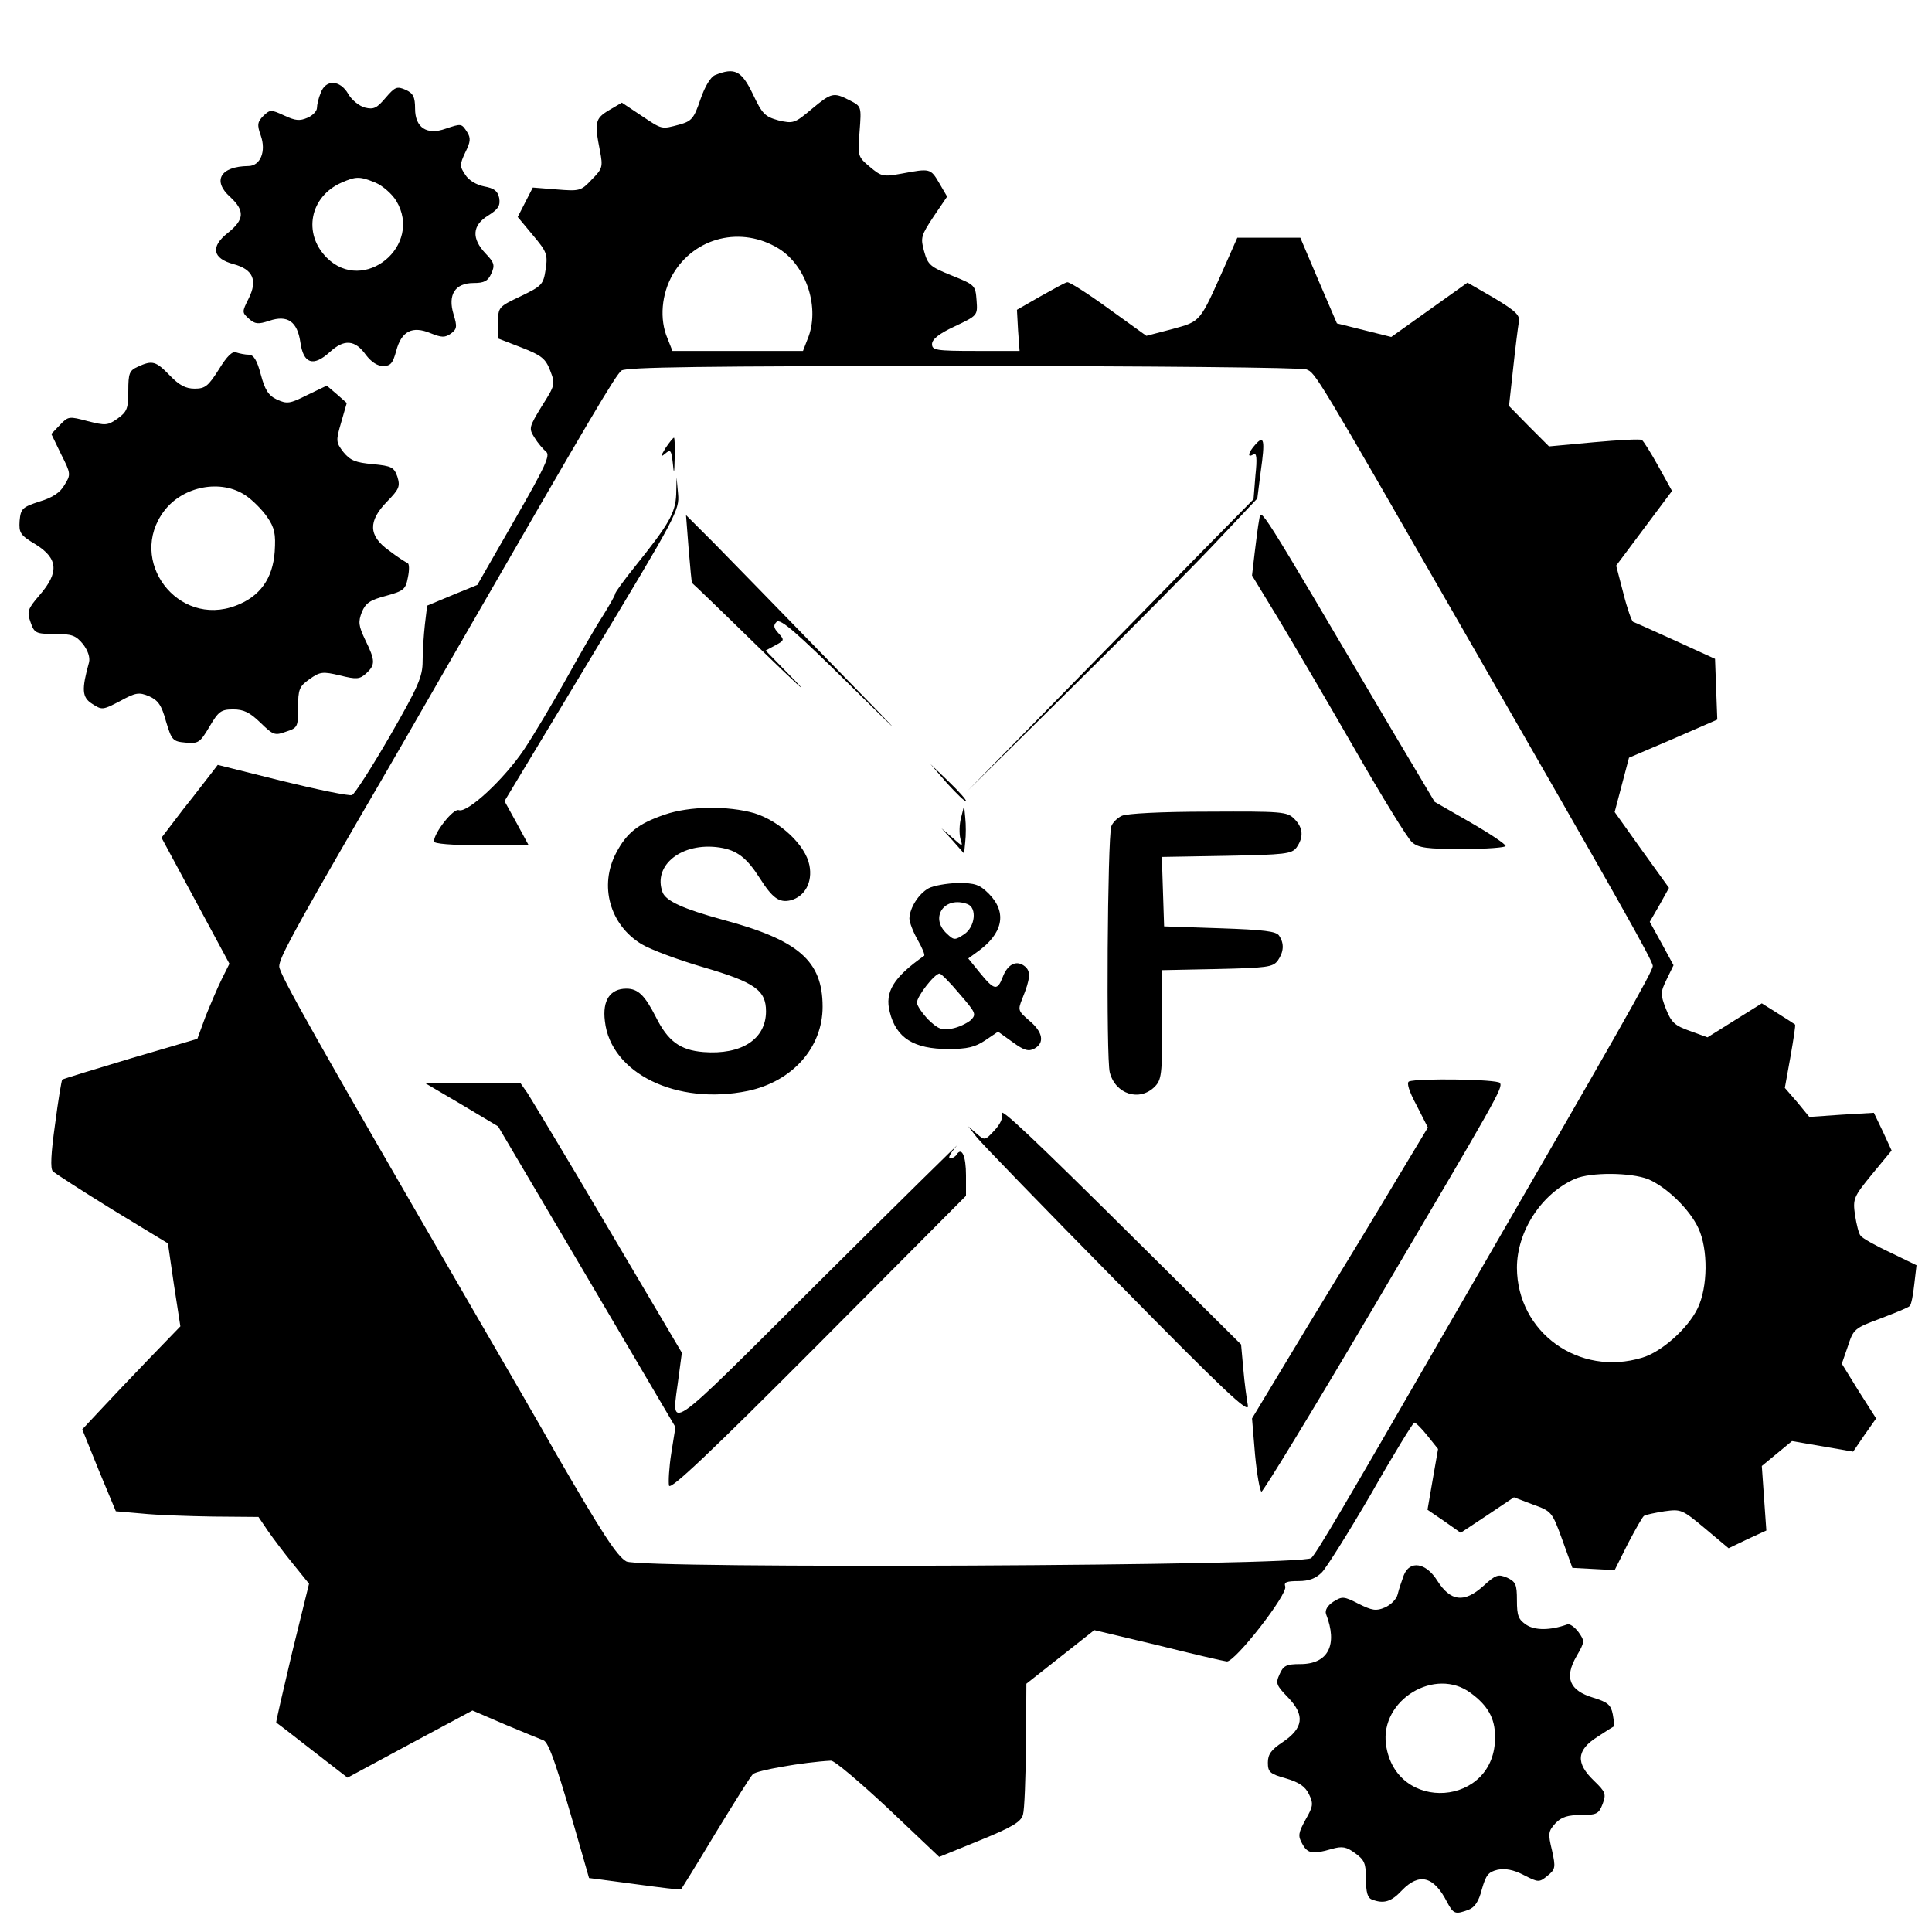
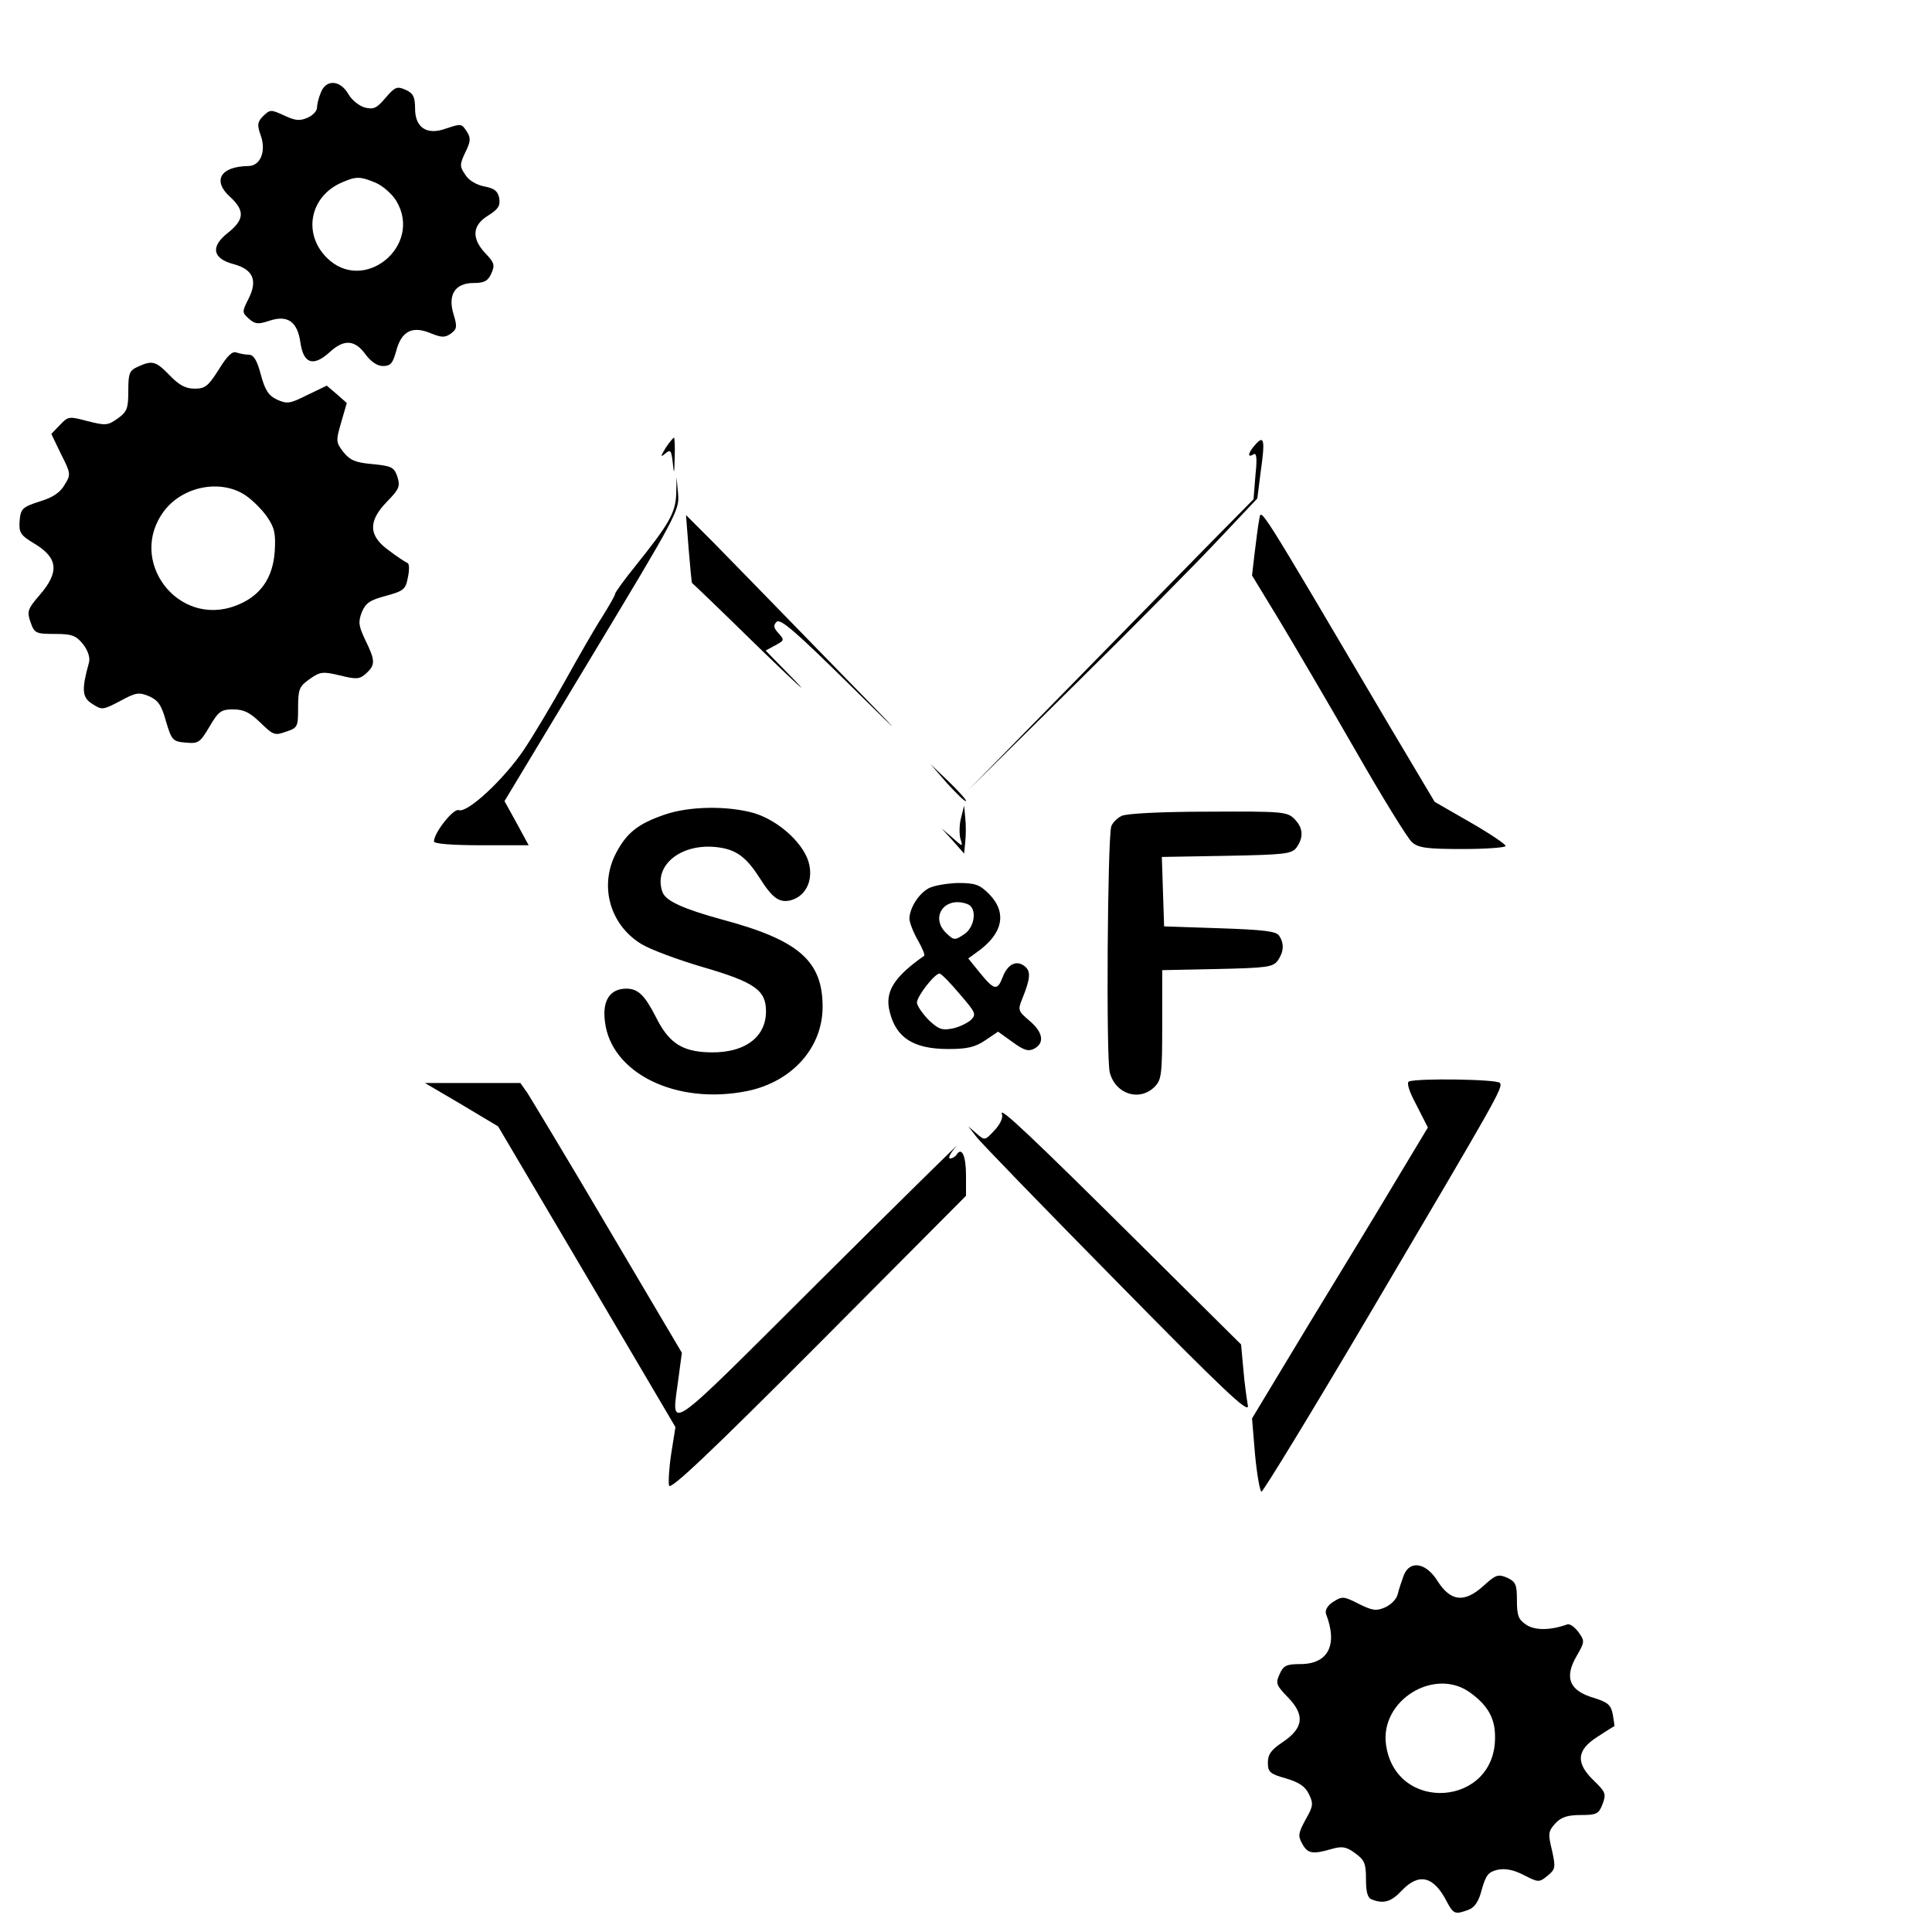
<svg xmlns="http://www.w3.org/2000/svg" version="1" width="682.667" height="682.667" viewBox="0 0 512 512">
-   <path d="M189.5 19.9c-1.2.5-2.7 3-3.9 6.5-1.7 5-2.3 5.7-5.5 6.6-4.9 1.3-4.5 1.4-10.2-2.4l-5.1-3.4-3.4 2c-3.7 2.2-3.9 3.2-2.4 10.8.8 4.2.7 4.7-2.2 7.6-2.8 3-3.2 3.1-9.3 2.6l-6.3-.5-2 3.9-2 3.9 4 4.8c3.7 4.4 4 5.1 3.4 9.1-.6 4-1 4.4-6.6 7.1-5.9 2.8-6 2.9-6 7v4.2l6.2 2.4c5.4 2.1 6.4 3 7.6 6.1 1.4 3.6 1.3 3.9-2.2 9.4-3.4 5.6-3.5 5.9-2 8.3.9 1.5 2.3 3.1 3.1 3.8 1.2.9-.1 3.8-8.4 18.2l-9.8 17.1-6.6 2.7-6.7 2.8-.6 5c-.3 2.7-.6 7.1-.6 9.7 0 4.1-1.1 6.7-8.7 19.9-4.8 8.3-9.3 15.3-10 15.6-.7.3-9-1.4-18.4-3.7l-17.2-4.3-1.6 2.1c-.9 1.1-4.2 5.5-7.5 9.6l-5.8 7.6 9 16.7 9 16.7-2 4c-1.1 2.2-3 6.7-4.3 9.9l-2.2 6-17.7 5.2c-9.7 2.9-17.8 5.4-18.1 5.6-.2.2-1.1 5.6-1.9 11.8-1.1 7.8-1.3 11.8-.6 12.5.5.5 7.6 5.1 15.7 10.1l14.8 9 1.6 11 1.7 11-8.7 9c-4.7 4.9-10.6 11.1-13 13.7l-4.3 4.6 4.4 10.9 4.5 10.8 6.9.6c3.8.4 12.3.7 18.9.8l12 .1 2.5 3.7c1.4 2 4.4 6 6.7 8.8l4.2 5.2-4.5 18.3c-2.4 10.1-4.3 18.4-4.2 18.5.2.1 4.5 3.4 9.6 7.4l9.3 7.2 16.5-8.9 16.6-8.9 8.6 3.7c4.8 2 9.4 3.9 10.2 4.2 1.5.5 3.7 7.1 10.5 30.9l1.6 5.6 12.1 1.6c6.7.9 12.2 1.6 12.3 1.4.1-.1 4.2-6.7 9-14.7 4.9-8 9.3-15.1 10-15.8.9-1 13.3-3.2 20.7-3.6.9-.1 7.7 5.7 15.2 12.7l13.5 12.8 10.8-4.4c8.6-3.5 10.9-4.9 11.4-6.8.4-1.3.7-9.7.8-18.5l.1-16.2 9-7.1 9-7.1 16.8 4c9.2 2.3 17.4 4.2 18.3 4.3 2.1.3 16.3-17.9 15.5-19.9-.4-1.1.4-1.4 3.5-1.4 2.8 0 4.6-.7 6.2-2.3 1.2-1.2 7.1-10.6 13.1-20.9 5.9-10.4 11.1-18.8 11.4-18.8.4 0 2 1.6 3.5 3.5l2.8 3.5-1.4 8-1.4 8.1 4.4 3 4.4 3.1 7.1-4.7 7-4.7 5 1.9c5 1.8 5.1 1.9 7.8 9.3l2.7 7.5 5.6.3 5.6.3 3.5-7c2-3.8 3.9-7.2 4.3-7.4.5-.3 2.9-.8 5.4-1.2 4.4-.6 4.7-.5 10.8 4.6l6.2 5.2 5-2.4 5-2.3-.6-8.5-.6-8.6 4-3.3 4-3.3 8.1 1.4 8.1 1.4 3-4.4 3.1-4.4-4.6-7.2-4.5-7.3 1.6-4.6c1.5-4.6 1.7-4.8 8.7-7.4 3.9-1.5 7.4-2.9 7.7-3.3.4-.3.9-2.9 1.2-5.7l.6-5.1-7-3.4c-3.9-1.8-7.4-3.8-7.8-4.4-.5-.5-1.1-3-1.5-5.5-.6-4.3-.4-4.8 4.5-10.8l5.2-6.3-2.3-5-2.4-5-8.5.5-8.6.6-3.2-3.9-3.3-3.8 1.5-8.3c.8-4.6 1.4-8.4 1.2-8.5-.1-.1-2.1-1.4-4.5-2.9l-4.3-2.7-7.2 4.5-7.2 4.5-4.7-1.7c-4-1.4-4.9-2.3-6.3-5.8-1.5-3.9-1.5-4.4.2-7.9l1.8-3.7-3.1-5.7-3.2-5.8 2.6-4.5 2.5-4.5-7.2-10-7.2-10.1 1.9-7.2 1.9-7.2 11.7-5 11.7-5.1-.3-8-.3-8.1-10.5-4.8c-5.8-2.6-10.8-4.9-11.2-5-.4-.2-1.6-3.6-2.6-7.6l-1.9-7.3 7.4-9.9 7.4-9.9-3.6-6.5c-2-3.6-4-6.8-4.4-7-.4-.3-6.1 0-12.7.6l-11.9 1.1-5.3-5.3-5.3-5.4 1.1-10c.6-5.6 1.3-11.1 1.5-12.2.4-1.8-.7-2.9-6.5-6.4l-7.1-4.1-10.1 7.2-10.1 7.2-7.2-1.8-7.2-1.8-4.9-11.4-4.8-11.3H327.9l-3.4 7.7c-6.6 14.8-6.2 14.4-13.8 16.5l-6.9 1.8-10-7.2c-5.5-4-10.5-7.2-11-7-.6.1-3.8 1.9-7.2 3.8l-6.1 3.5.3 5.5.4 5.4h-11.6c-10.5 0-11.6-.2-11.6-1.8 0-1.3 1.9-2.8 6-4.7 6.1-2.9 6.1-2.9 5.8-6.9-.3-4-.4-4.1-6.6-6.6-5.7-2.3-6.3-2.8-7.3-6.4-1-3.6-.8-4.2 2.5-9.2l3.6-5.3-2.1-3.6c-2.3-3.9-2.4-3.9-9.9-2.5-5 .9-5.4.8-8.5-1.8-3.2-2.7-3.2-2.8-2.7-9.4.5-6.6.5-6.6-2.6-8.2-4.3-2.2-4.8-2.1-10.1 2.3-4.5 3.8-4.9 3.9-8.8 3-3.6-1-4.3-1.7-6.8-7-3-6.2-4.8-7.1-10-5zm16.9 46c7.4 4.6 11 15.9 7.6 24l-1.2 3.1h-34.6l-1.3-3.3c-2.2-5.1-1.6-11.8 1.4-17 5.8-9.9 18.2-12.9 28.1-6.8zm139.8 32c2.4.9 2.3.7 41.6 69.1 41.5 72.2 50.2 87.6 50.2 89 0 1.4-8.2 15.9-53.7 94.5-29 50.3-35.3 60.9-36.8 62.4-2.1 2.1-177.7 2.9-181.5.9-2.5-1.4-6.4-7.4-18.5-28.3-3.7-6.6-13.9-24.2-22.5-39-41.4-71.4-51-88.4-51-90.4 0-2.1 3.4-8.5 21.7-40.1 5-8.5 16.7-28.8 26-45 35.5-61.6 41.4-71.5 43-72.8 1.3-.9 21-1.2 90.4-1.2 49.9 0 89.8.4 91.1.9zm90.6 214.6c4.9 2.1 11 8 13.3 13 2.6 5.6 2.5 15.6-.2 21.2-2.6 5.4-9.6 11.6-14.7 13.1-16.8 5.1-33.1-6.7-33.2-23.8 0-9.7 6.5-19.7 15.4-23.6 4.2-1.8 14.8-1.7 19.4.1z" />
  <path d="M176.4 118.7c-1.4 2.3-1.4 2.6-.1 1.5 1.4-1.2 1.6-.9 2 2.5.3 3.2.4 3 .5-1.5.1-2.8 0-5.2-.2-5.2s-1.2 1.2-2.2 2.7zM332.7 117.8c-1.9 2.1-2.3 3.7-.5 2.6.8-.5 1 1 .5 5.6l-.5 6.3-13.9 14.1c-7.6 7.8-24.6 25.1-37.8 38.6l-24 24.5 28.3-28c15.6-15.4 32.8-32.8 38.3-38.7l10.1-10.7.9-7.1c1.2-8.4.9-9.8-1.4-7.2zM179.2 131c-.2 5-2 8-10.9 19.1-2.9 3.6-5.3 6.9-5.3 7.3 0 .4-1.5 3-3.3 5.9-1.9 2.9-6.2 10.4-9.7 16.7-3.5 6.3-8.5 14.7-11.1 18.6-5.3 7.9-15 16.9-17.3 16.1-1.4-.6-6.6 6-6.6 8.3 0 .6 4.7 1 12.6 1h12.5l-3.2-5.9-3.2-5.8 23.2-38.5c22.3-37 23.2-38.6 22.8-42.9l-.4-4.4-.1 4.5zM333.7 137.7c-.3 1.5-.8 5.5-1.2 8.8l-.7 6 7 11.5c3.8 6.3 12.9 21.8 20.2 34.5 7.2 12.6 14.1 23.8 15.2 24.7 1.7 1.5 4 1.8 13.4 1.8 6.3 0 11.4-.4 11.4-.8 0-.5-4.2-3.3-9.4-6.3l-9.4-5.4-11.9-20c-35.8-60.7-34-57.8-34.6-54.8zM182.5 145.5c.4 4.9.8 9 .9 9 .1 0 8 7.6 17.6 17 9.6 9.3 14 13.4 9.7 8.9l-7.8-8 2.6-1.4c2.4-1.3 2.4-1.4.8-3.2-1.3-1.4-1.4-2.1-.5-3 1-1 5.3 2.8 19.4 16.7 16 15.8 15.4 15.1-5.2-6-12.8-13.2-26.7-27.4-30.7-31.5l-7.5-7.5.7 9zM251 207.6c2.5 2.7 4.7 4.9 5 4.7.2-.2-1.8-2.5-4.5-5.1l-4.9-4.7 4.4 5.1zM176.1 215.9c-7 2.4-10 4.8-12.8 10.1-4.6 8.7-1.7 19.1 6.7 24.2 2.5 1.5 9.8 4.2 16.3 6.1 13.7 4 16.7 6.1 16.7 11.7 0 7.4-6.5 11.6-16.6 10.8-6.2-.5-9.4-2.9-12.6-9.3-2.9-5.7-4.7-7.5-7.8-7.5-4.3 0-6.4 3.1-5.7 8.6 1.5 13.8 19 22.4 37.9 18.5 11.8-2.5 19.8-11.5 19.8-22.3 0-12.2-6.4-17.7-26.6-23.1-10.2-2.8-14.9-4.9-15.8-7.2-2.7-7.2 5.1-13.4 15.1-11.9 4.6.7 7.2 2.7 10.7 8.2 3.3 5.2 5.1 6.5 8.1 5.8 3.8-1 5.9-4.8 5-9.3-1-5.3-7.8-11.7-14.6-13.8-7-2-17.2-1.9-23.8.4zM254.7 216.7c-.5 1.8-.5 4.3-.2 5.5.7 2.3.7 2.3-2.1-.2l-2.9-2.5 3 3.3 3 3.4.3-3.1c.2-1.7.2-4.6 0-6.4l-.3-3.2-.8 3.2zM297.3 216.2c-1.3.6-2.5 1.9-2.8 2.8-1 3.3-1.4 61.4-.4 65.2 1.5 5.8 7.9 7.8 11.9 3.8 1.8-1.8 2-3.3 2-16.4v-14.5l14.6-.3c13.1-.3 14.7-.5 16-2.2 1.6-2.3 1.8-4.5.4-6.6-.7-1.2-4-1.6-15.7-2l-14.8-.5-.3-9.2-.3-9.2 17.1-.3c15.6-.3 17.3-.5 18.6-2.2 1.9-2.7 1.8-5.2-.6-7.6-1.9-1.9-3.3-2-22.7-1.9-12.7 0-21.7.5-23 1.1zM246.1 235.4c-2.7 1.5-5 5.2-5.1 8 0 1 1 3.6 2.2 5.7 1.2 2.1 2 4 1.7 4.2-8.1 5.7-10.5 9.6-9.1 14.9 1.7 6.9 6.4 9.8 15.5 9.8 5.1 0 7.1-.5 9.8-2.3l3.4-2.3 3.9 2.8c3 2.2 4.2 2.5 5.7 1.7 2.8-1.5 2.3-4.4-1.3-7.4-3-2.6-3.1-2.8-1.9-5.8 2.2-5.4 2.3-7.3.7-8.6-2.2-1.8-4.6-.6-5.9 2.9-1.4 3.6-2.2 3.5-6.1-1.3l-3-3.7 2.2-1.6c7-4.9 8.2-10.5 3.3-15.5-2.5-2.5-3.7-2.9-8.3-2.9-2.9.1-6.4.7-7.7 1.4zm10.3 4.2c2.6 1 2 6.1-.9 8-2.4 1.6-2.7 1.6-4.5-.1-4.8-4.3-.7-10.2 5.4-7.9zm-2.1 23.8c4.4 5.1 4.5 5.4 2.9 7-1 .8-3.2 1.9-5 2.2-2.6.5-3.6.1-6.2-2.4-1.6-1.7-3-3.7-3-4.5 0-1.7 4.7-7.7 6-7.7.4 0 2.8 2.4 5.3 5.4zM373.4 286.6c-.7.3 0 2.6 2 6.3l3 5.9-8 13.3c-4.4 7.4-14.9 24.7-23.4 38.6l-15.2 25.2.8 9.6c.5 5.3 1.3 9.7 1.7 9.8.4.1 13.4-21.2 28.8-47.3 34.1-57.8 35.2-59.7 34.4-61-.6-1-21.8-1.3-24.1-.4zM122.3 292.7l9.7 5.8 23.5 39.8 23.5 39.9-1.1 6.9c-.6 3.8-.8 7.7-.6 8.6.3 1.3 10.6-8.4 39.6-37.5l39.1-39.3v-5.4c0-5.1-1.1-7.7-2.5-5.5-.3.5-1.1 1-1.7 1-.7 0 .1-1.5 1.7-3.3 1.6-1.7-14.5 14.1-35.8 35.3-43.1 42.9-39.7 40.6-37.8 25.5l.8-6-19.5-33c-10.7-18.2-20.4-34.2-21.4-35.8l-1.9-2.7H112.6l9.7 5.7zM265.5 295.2c.4.9-.4 2.7-1.9 4.3-2.6 2.8-2.6 2.8-4.8.9l-2.2-1.9 2.1 2.7c1.1 1.5 17.9 18.8 37.3 38.5 28.4 28.9 35.1 35.2 34.7 32.8-.3-1.7-.9-6-1.2-9.6l-.6-6.6-25.7-25.5c-30-29.8-38.5-37.8-37.7-35.6zM85 24.6c-.6 1.4-1 3.2-1 4 0 .8-1.1 2-2.5 2.6-2.1.9-3.2.8-6.2-.6-3.5-1.6-3.7-1.6-5.5.1-1.6 1.6-1.7 2.4-.7 5.2 1.5 4.2-.1 8.1-3.3 8.1-7.4.1-9.6 3.9-4.8 8.2 3.9 3.6 3.8 6-.6 9.5-4.7 3.7-4.1 6.8 1.5 8.3 5.2 1.4 6.4 4.3 4 9.1-1.8 3.6-1.8 3.7.1 5.4 1.6 1.4 2.4 1.5 5.4.5 4.8-1.6 7.4.2 8.2 5.7.8 5.7 3.4 6.6 7.8 2.6 3.8-3.5 6.7-3.3 9.6.8 1.4 1.8 3 2.9 4.5 2.9 2 0 2.6-.7 3.5-4 1.4-5.3 4.3-6.7 9.1-4.7 3 1.2 3.8 1.2 5.4.1 1.6-1.2 1.7-1.8.7-5.1-1.6-5.2.4-8.3 5.3-8.3 2.8 0 3.8-.5 4.7-2.5 1-2.2.8-2.9-1.5-5.3-3.8-4-3.6-7.5.7-10.1 2.7-1.7 3.2-2.6 2.9-4.6-.4-1.9-1.3-2.6-4-3.1-2-.4-4.1-1.6-5-3.1-1.5-2.2-1.5-2.7 0-5.9 1.4-2.8 1.5-3.8.5-5.4-1.5-2.3-1.5-2.3-5.7-.9-5 1.8-8.1-.3-8.1-5.3 0-3.1-.5-4.1-2.5-5-2.3-1-2.8-.8-5.3 2.1-2.3 2.7-3.1 3.2-5.5 2.6-1.5-.4-3.5-2-4.4-3.6-2.2-3.8-6-3.9-7.3-.3zm14.5 23.8c1.9.8 4.4 3 5.5 4.8 7.2 11.9-8.6 24.9-18.4 15.1-6.4-6.4-4.5-16.2 3.9-19.9 3.9-1.7 4.8-1.7 9 0zM58 97.9c-2.8 4.4-3.6 5.1-6.4 5.1-2.4 0-4.1-.9-6.6-3.5-3.7-3.8-4.6-4.1-8.5-2.3-2.2 1-2.5 1.7-2.5 6.4 0 4.6-.3 5.5-2.8 7.3-2.7 1.9-3.2 1.9-8 .7-4.9-1.3-5.1-1.3-7.3 1l-2.3 2.4 2.6 5.4c2.6 5.1 2.6 5.4.9 8.1-1.1 2-3.2 3.4-6.6 4.4-4.6 1.5-5 1.9-5.3 5.1-.2 3.2.1 3.8 4.3 6.3 5.9 3.7 6.2 7.4 1 13.4-3.2 3.7-3.4 4.4-2.4 7.2 1 2.9 1.4 3.1 6.4 3.1 4.6 0 5.6.4 7.5 2.7 1.3 1.7 1.9 3.5 1.6 4.8-2 7.2-1.9 9.3.8 11 2.6 1.7 2.8 1.7 7.4-.7 4.2-2.3 5-2.4 7.7-1.3 2.4 1.1 3.3 2.3 4.5 6.7 1.5 5 1.8 5.3 5.2 5.6 3.4.3 3.8 0 6.3-4.2 2.4-4.1 3.1-4.6 6.3-4.6 2.8 0 4.4.8 7.2 3.5 3.4 3.3 3.8 3.5 6.8 2.4 3.1-1 3.2-1.3 3.2-6.4 0-4.8.3-5.6 3-7.5 2.8-2 3.5-2.1 8.1-1 4.4 1.1 5.2 1 6.9-.5 2.5-2.3 2.5-3.4-.2-8.9-1.8-3.8-1.9-4.8-.9-7.4 1-2.4 2.2-3.2 6.4-4.3 4.7-1.3 5.2-1.7 5.8-4.9.4-1.9.4-3.6-.1-3.8-.5-.2-2.7-1.6-4.9-3.3-5.5-3.9-5.6-7.8-.5-13 3.2-3.3 3.5-4 2.7-6.6-.9-2.5-1.5-2.8-6.5-3.3-4.6-.4-6-1-7.8-3.2-2-2.6-2-3-.6-7.8l1.5-5.2-2.6-2.3-2.7-2.3-5.2 2.5c-4.6 2.3-5.3 2.4-8 1.2-2.3-1.1-3.2-2.6-4.3-6.7-1-3.8-1.9-5.2-3.2-5.2-.9 0-2.4-.3-3.3-.6-1-.4-2.4.9-4.6 4.5zm7.1 33.4c1.8 1.2 4.4 3.8 5.7 5.7 2 2.9 2.3 4.5 2 9.2-.5 7.1-3.9 11.9-10.3 14.3-15.4 5.9-28.9-12-19-25.1 5-6.6 15.1-8.5 21.6-4.1zM372 417.5c-.5 1.4-1.3 3.7-1.6 5-.3 1.3-1.8 2.8-3.4 3.5-2.3 1-3.4.8-7-1-3.9-2-4.3-2-6.7-.5-1.5 1-2.2 2.2-1.9 3.2 3.2 8.2.6 13.3-6.8 13.3-3.7 0-4.5.4-5.5 2.7-1.1 2.4-.9 2.9 2.3 6.2 4.5 4.7 4 8.1-1.5 11.8-3 2-3.9 3.2-3.9 5.4 0 2.5.5 3 4.8 4.2 3.4 1 5.1 2.1 6.1 4.2 1.2 2.5 1.1 3.2-.9 6.7-1.9 3.5-2.1 4.3-.9 6.4 1.4 2.6 2.7 2.9 7.8 1.4 2.8-.8 3.9-.6 6.2 1.1 2.5 1.8 2.9 2.7 2.9 6.9 0 3.4.4 5 1.6 5.4 3.1 1.2 5.1.6 7.9-2.4 4.6-4.8 8.5-3.8 12 3.1 1.7 3.2 2.2 3.3 5.7 2 1.6-.6 2.7-2.2 3.5-5.4 1.1-3.8 1.7-4.6 4.2-5.2 2-.4 4.2 0 6.9 1.4 3.9 2 4.1 2 6.3.2 2.1-1.7 2.2-2.2 1.2-6.7-1.1-4.5-1-5.1.9-7.2 1.6-1.7 3.3-2.2 6.8-2.2 4.1 0 4.7-.3 5.7-2.9 1-2.7.8-3.2-2.3-6.2-4.9-4.7-4.6-8.1.9-11.6 2.3-1.5 4.3-2.8 4.5-2.8.1-.1-.1-1.5-.4-3.2-.5-2.5-1.3-3.2-5.2-4.4-6.3-1.9-7.7-5.3-4.4-11 2.2-3.8 2.2-4 .5-6.4-1-1.3-2.3-2.3-3-2-4.5 1.6-8.5 1.6-10.8.1-2.1-1.4-2.5-2.4-2.5-6.5 0-4.2-.3-4.9-2.6-6-2.4-1-3-.8-6.3 2.2-5.1 4.6-8.7 4.1-12.2-1.4-3-4.8-7.3-5.5-8.9-1.4zm17.8 31.2c4.5 3.3 6.4 6.7 6.4 11.5.3 18.6-26.4 20.5-28.9 2.1-1.6-11.8 13.1-20.7 22.5-13.6z" />
</svg>